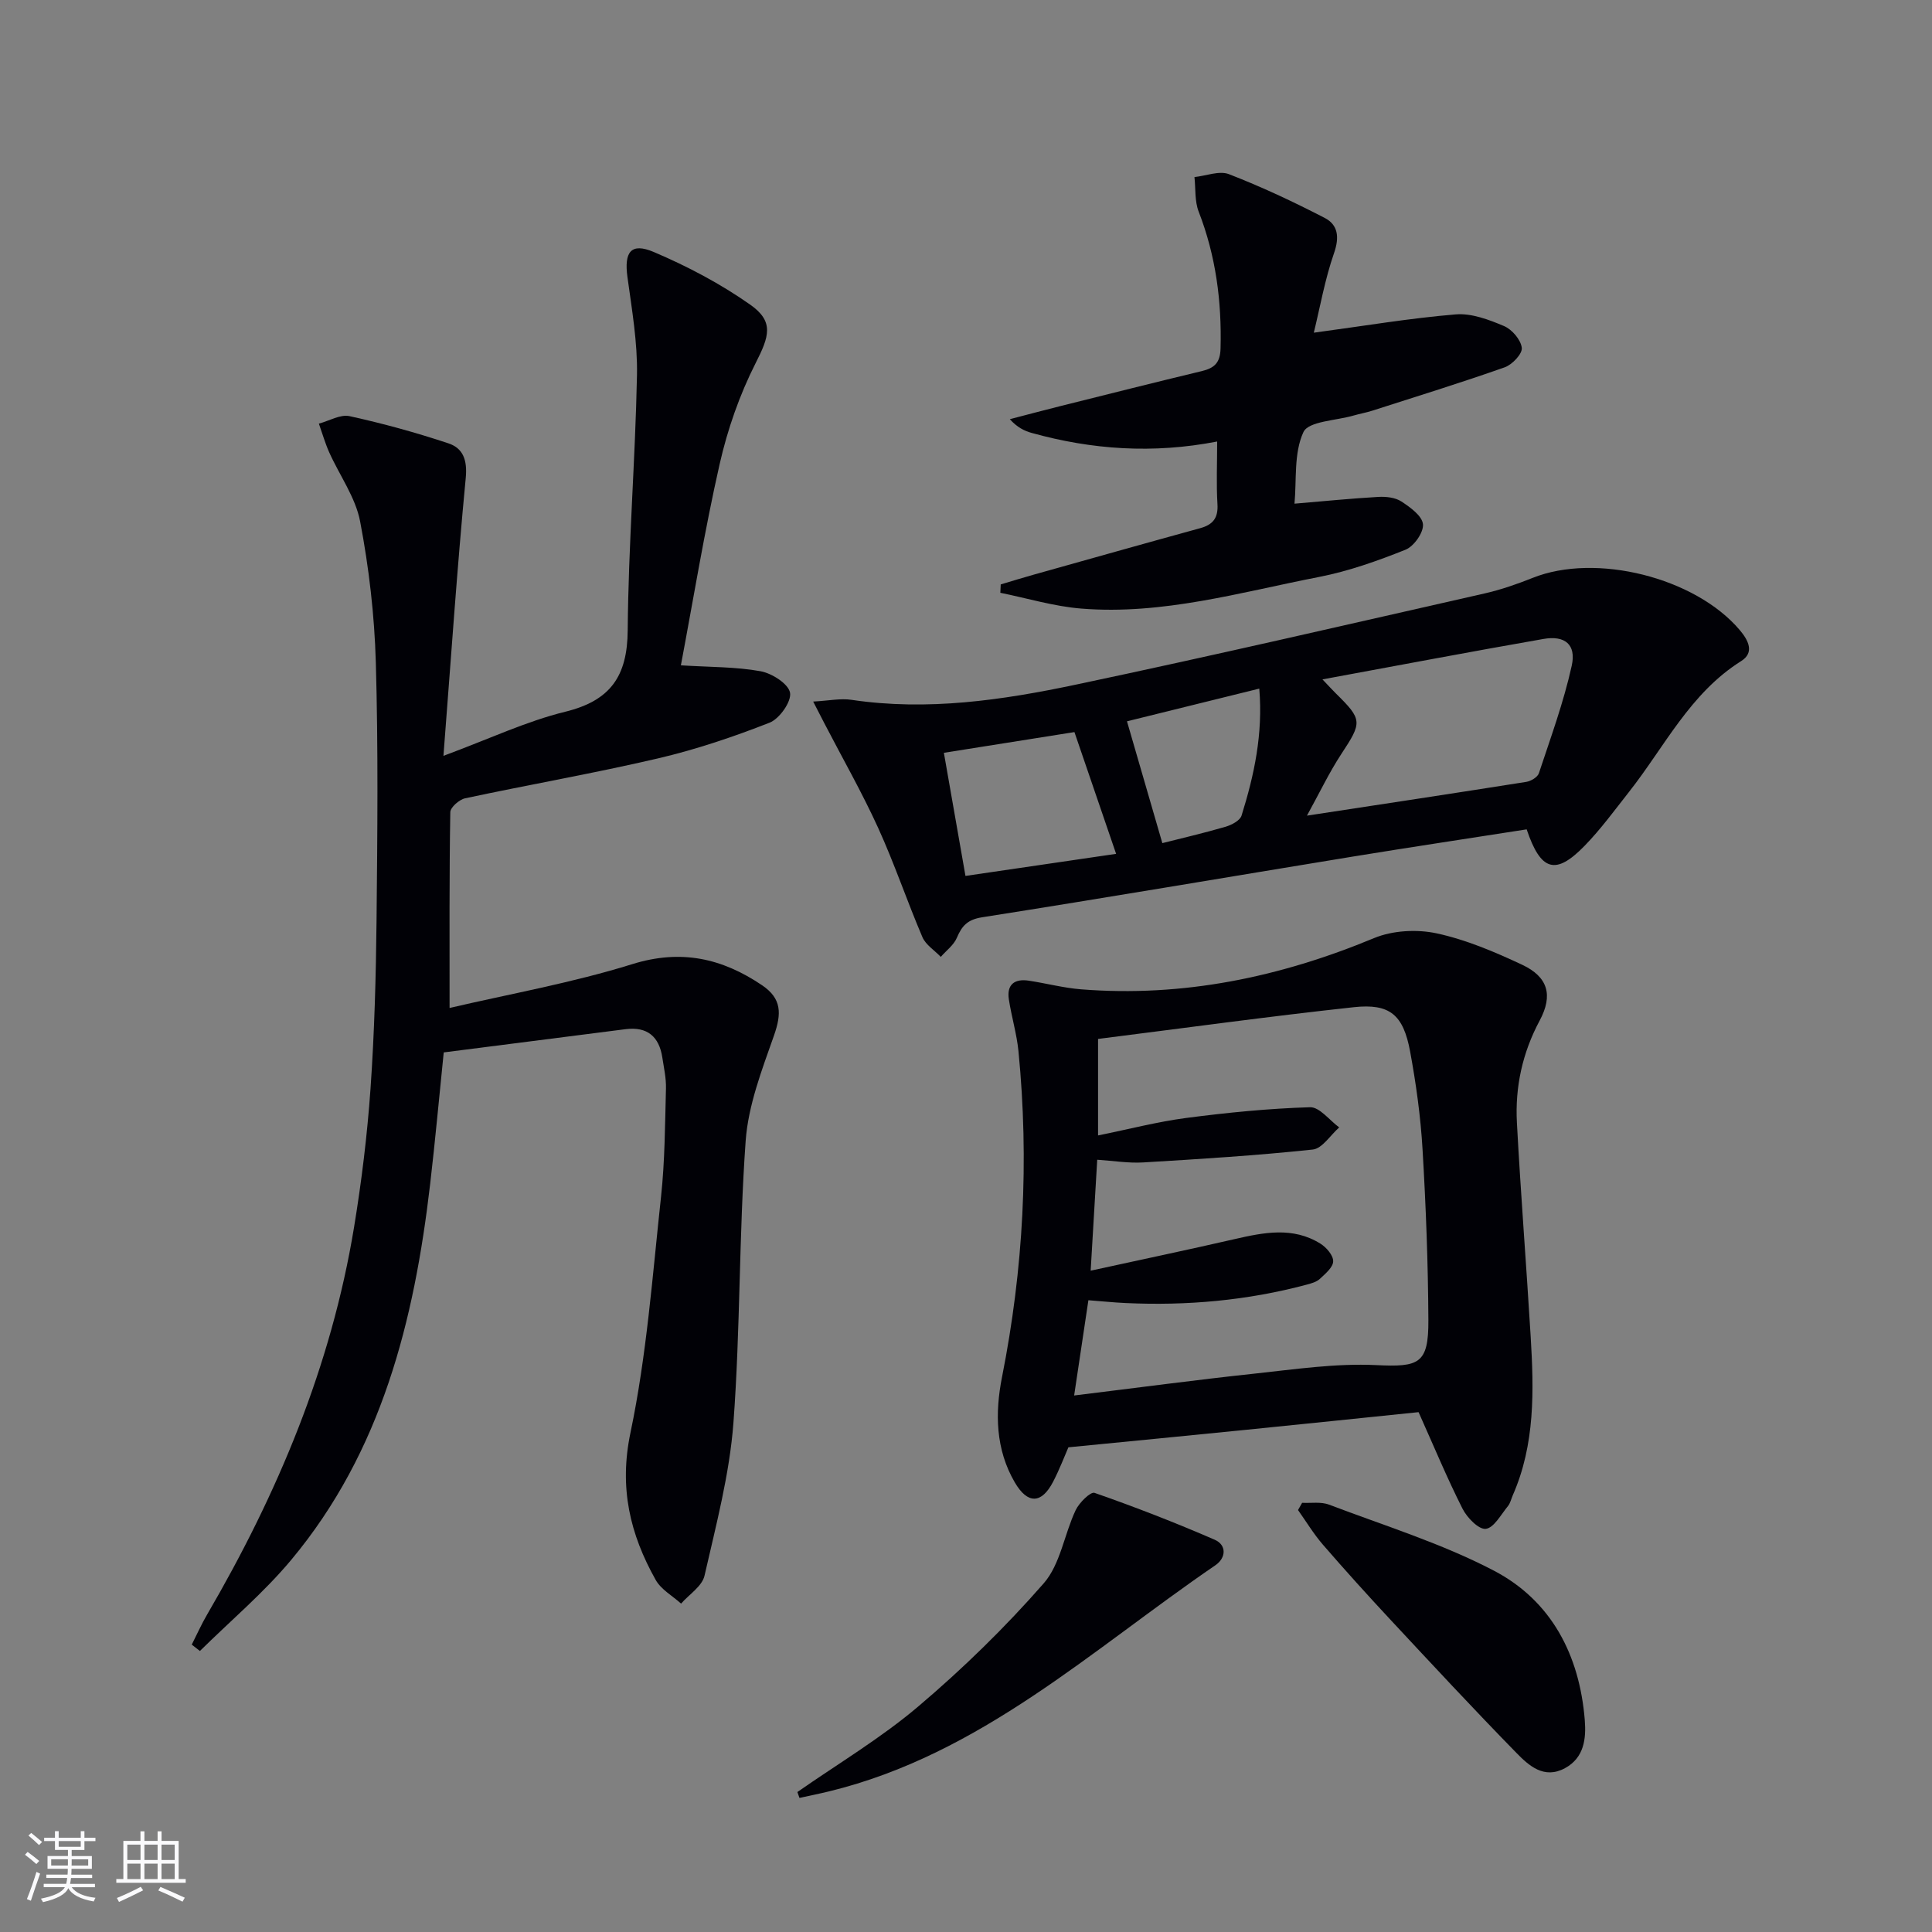
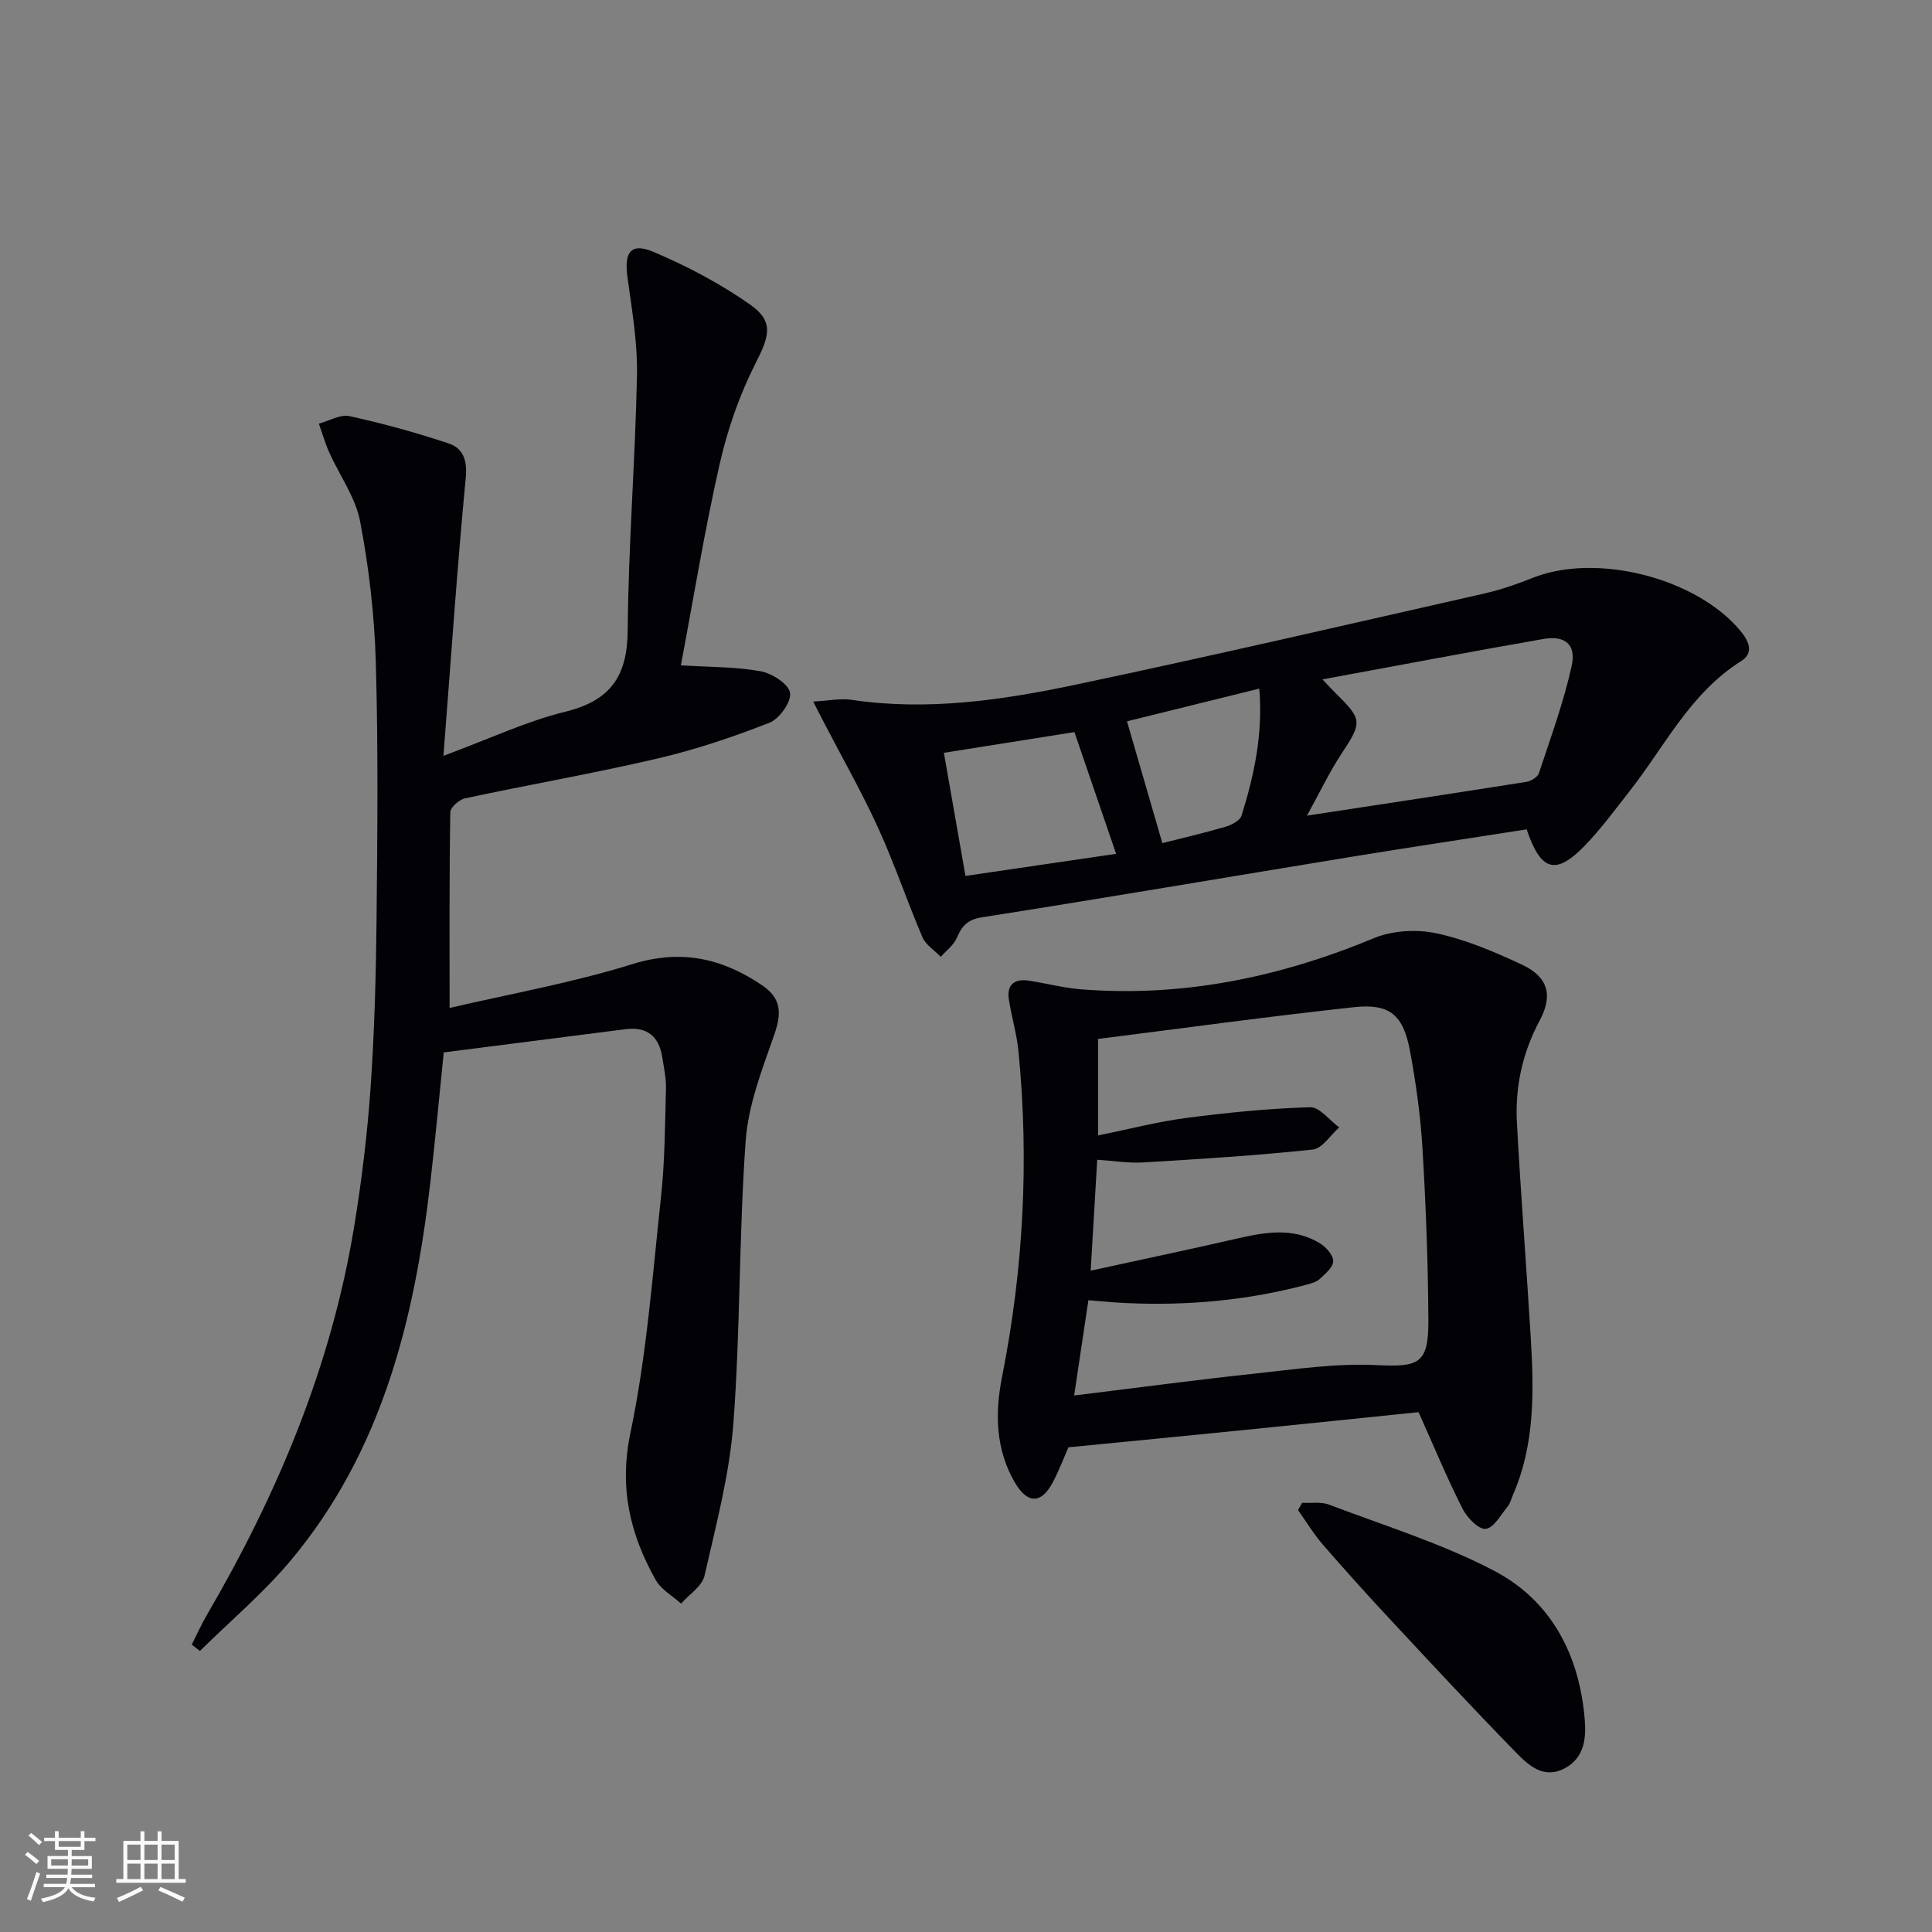
<svg xmlns="http://www.w3.org/2000/svg" enable-background="new 0 0 400 400" viewBox="0 0 400 400">
  <rect x="0" y="0" width="400" height="400" fill="#808080" stroke="none" />
  <g fill="#010106">
    <path d="m93.08 208.69c12.4-2.9 25.35-5.19 37.81-9.07 10.13-3.16 18.63-1.21 26.88 4.36 4.07 2.75 4.08 5.84 2.48 10.4-2.5 7.11-5.34 14.45-5.87 21.85-1.4 19.4-1.08 38.93-2.53 58.33-.8 10.66-3.6 21.2-5.99 31.68-.5 2.18-3.18 3.86-4.85 5.77-1.79-1.62-4.14-2.91-5.26-4.91-5.32-9.48-7.61-19.05-5.22-30.47 3.36-16.03 4.56-32.53 6.33-48.86.8-7.42.82-14.94 1.02-22.41.06-2.13-.43-4.28-.75-6.4-.66-4.35-3.12-6.45-7.61-5.88-12.5 1.6-25 3.2-37.65 4.81-.97 9.46-1.77 18.36-2.81 27.24-3.29 28.27-10.03 55.37-28.77 77.83-5.68 6.81-12.57 12.6-18.9 18.86-.56-.44-1.12-.88-1.69-1.32 1.06-2.08 2.01-4.23 3.19-6.24 14.6-25.03 25.68-51.42 30.41-80.16 1.56-9.49 2.73-19.08 3.41-28.68.81-11.61 1.13-23.27 1.25-34.91.18-17.79.36-35.6-.15-53.39-.28-9.76-1.42-19.57-3.25-29.16-.95-5-4.27-9.54-6.41-14.33-.85-1.91-1.43-3.95-2.13-5.92 2.13-.57 4.44-1.97 6.35-1.55 6.91 1.51 13.76 3.4 20.47 5.63 3.01 1 3.94 3.41 3.59 7.14-1.79 18.67-3.05 37.38-4.62 57.56 9.55-3.54 17.18-7.16 25.21-9.13 9.37-2.3 12.87-7.34 12.94-16.86.14-17.62 1.57-35.23 1.92-52.85.13-6.74-1.05-13.54-1.97-20.26-.72-5.2.7-7.23 5.44-5.22 6.96 2.96 13.8 6.56 19.98 10.91 4.99 3.51 3.92 6.58 1.12 12.09-3.32 6.55-5.82 13.71-7.45 20.89-3.14 13.83-5.42 27.86-8.03 41.69 6.03.38 11.35.29 16.49 1.22 2.36.43 5.77 2.6 6.11 4.45.33 1.82-2.18 5.39-4.23 6.2-7.52 2.95-15.25 5.56-23.12 7.4-13.23 3.09-26.63 5.42-39.92 8.26-1.22.26-3.05 1.87-3.07 2.87-.22 13.1-.15 26.22-.15 40.54z" />
    <path d="m293.7 292.37c-11.58 1.19-23.62 2.44-35.65 3.65-12.04 1.21-24.08 2.38-36.85 3.63-.76 1.73-1.81 4.52-3.17 7.14-2.39 4.59-5.27 4.68-7.93.12-3.99-6.84-4.12-14.37-2.64-21.82 4.43-22.34 5.63-44.82 3.4-67.47-.36-3.6-1.44-7.13-1.99-10.73-.47-3.11 1.24-4.3 4.15-3.85 3.61.55 7.18 1.5 10.81 1.79 21.11 1.67 41.16-2.51 60.64-10.6 3.85-1.6 8.87-1.87 12.97-.99 6.09 1.31 12.01 3.83 17.7 6.5 5.36 2.51 6.44 6.31 3.64 11.54-3.57 6.67-5.12 13.75-4.72 21.17.79 14.76 1.96 29.5 2.85 44.26.67 11.16.94 22.3-3.71 32.88-.33.76-.51 1.64-1.01 2.25-1.44 1.74-2.89 4.5-4.58 4.69-1.46.17-3.88-2.32-4.81-4.17-3.2-6.33-5.92-12.89-9.1-19.99zm-71.31-3.45c13.33-1.63 25.3-3.24 37.3-4.52 8.38-.9 16.86-2.17 25.21-1.77 8.87.43 10.88-.22 10.83-9.31-.06-11.8-.51-23.61-1.21-35.4-.4-6.77-1.34-13.55-2.57-20.22-1.41-7.6-4.19-9.98-11.66-9.17-17.61 1.91-35.17 4.33-52.95 6.57v19.98c6.34-1.28 12.25-2.83 18.26-3.62 8.5-1.11 17.07-1.96 25.63-2.22 1.97-.06 4.03 2.71 6.04 4.18-1.82 1.59-3.51 4.37-5.47 4.58-11.67 1.24-23.4 1.97-35.13 2.67-3.06.18-6.16-.34-9.5-.56-.45 7.68-.87 14.69-1.36 22.97 10.7-2.34 20.24-4.34 29.73-6.52 6.07-1.39 12.12-2.64 17.83.92 1.24.77 2.68 2.43 2.65 3.66-.02 1.25-1.63 2.58-2.76 3.64-.69.64-1.77.93-2.72 1.19-12.29 3.29-24.82 4.4-37.5 3.81-2.41-.11-4.81-.36-7.7-.58-.98 6.57-1.88 12.56-2.95 19.72z" />
    <path d="m316.08 171.71c-12.16 1.9-24.13 3.7-36.08 5.65-25.55 4.18-51.07 8.53-76.64 12.55-3.02.47-4.19 1.74-5.25 4.24-.64 1.52-2.19 2.65-3.33 3.96-1.29-1.35-3.11-2.48-3.8-4.08-3.2-7.49-5.8-15.24-9.18-22.65-3.36-7.37-7.4-14.44-11.13-21.64-.59-1.13-1.17-2.26-2.31-4.49 3.22-.17 5.63-.7 7.92-.36 15.76 2.35 31.25.07 46.54-3.16 28.25-5.96 56.37-12.48 84.53-18.86 3.39-.77 6.72-1.93 9.96-3.22 13.07-5.24 33.64-.11 42.88 10.79 1.78 2.1 3.12 4.66.3 6.43-10.6 6.66-15.86 17.75-23.23 27.1-2.98 3.78-5.84 7.71-9.19 11.15-5.97 6.13-9.06 5.3-11.99-3.41zm-42.28-31.05c1.45 1.52 2.1 2.24 2.78 2.91 5.53 5.44 5.45 5.97 1.13 12.53-2.53 3.85-4.52 8.07-7.12 12.77 15.94-2.43 30.68-4.66 45.4-6.99.97-.15 2.35-.97 2.62-1.79 2.44-7.37 5.13-14.7 6.8-22.26.97-4.4-1.42-6.32-5.86-5.54-14.86 2.59-29.67 5.41-45.75 8.37zm-73.91 40.69c10.63-1.56 21.09-3.09 31.19-4.57-3.1-9.05-5.9-17.24-8.63-25.21-9.12 1.45-18.04 2.86-27.03 4.29 1.45 8.26 2.84 16.2 4.47 25.49zm33.44-32.01c2.52 8.69 4.9 16.87 7.32 25.22 3.82-.97 8.49-2.05 13.09-3.39 1.25-.37 2.99-1.28 3.31-2.31 2.61-8.36 4.46-16.87 3.67-26.29-9.72 2.4-18.98 4.69-27.39 6.77z" />
-     <path d="m272.01 68.88c10.41-1.4 19.87-3 29.39-3.79 3.27-.27 6.86 1.09 10 2.42 1.65.7 3.48 2.84 3.67 4.51.14 1.24-1.98 3.48-3.54 4.03-9.07 3.2-18.26 6.04-27.42 8.98-1.26.4-2.58.63-3.86 1-3.62 1.06-9.34 1.17-10.39 3.43-2.02 4.36-1.39 9.94-1.85 14.82 6.17-.52 11.74-1.08 17.34-1.4 1.59-.09 3.51.11 4.78.94 1.84 1.2 4.32 2.99 4.48 4.72.16 1.69-1.87 4.58-3.61 5.27-5.8 2.32-11.79 4.45-17.9 5.64-16.27 3.17-32.4 7.91-49.23 6.55-5.64-.45-11.18-2.14-16.76-3.27.03-.58.06-1.15.08-1.73 2.28-.68 4.55-1.39 6.85-2.03 11.48-3.22 22.96-6.46 34.46-9.62 2.65-.73 3.74-2.13 3.56-4.99-.25-4.11-.06-8.25-.06-12.95-13.28 2.58-25.92 1.69-38.38-1.77-1.55-.43-3.02-1.16-4.55-2.85 3.43-.89 6.86-1.81 10.3-2.67 9.81-2.45 19.62-4.93 29.46-7.29 2.6-.63 3.8-1.72 3.87-4.68.26-9.76-.97-19.18-4.53-28.34-.84-2.17-.61-4.76-.87-7.15 2.4-.25 5.14-1.37 7.14-.6 6.76 2.62 13.36 5.72 19.81 9.05 2.78 1.43 3.1 3.98 1.95 7.29-1.89 5.42-2.88 11.13-4.19 16.48z" />
+     <path d="m272.01 68.88z" />
    <path d="m269.59 311.14c1.87.1 3.91-.26 5.57.38 11.45 4.35 23.3 8.01 34.1 13.65 11.95 6.24 17.77 17.5 18.85 30.94.31 3.87-.13 7.82-4.1 9.97-4.33 2.35-7.48-.52-10.08-3.19-8.83-9.03-17.43-18.29-26.04-27.53-4.76-5.11-9.44-10.29-14.01-15.57-1.91-2.21-3.44-4.76-5.14-7.15.29-.51.57-1 .85-1.5z" />
-     <path d="m165.09 371.02c8.41-5.87 17.31-11.16 25.09-17.77 9.22-7.82 17.96-16.35 25.91-25.44 3.45-3.94 4.25-10.14 6.61-15.14.73-1.55 3.09-3.88 3.91-3.59 8.4 2.93 16.72 6.16 24.89 9.71 2.47 1.08 2.39 3.73.13 5.28-25.55 17.46-48.63 39.16-79.92 46.8-2.05.5-4.13.92-6.19 1.37-.15-.41-.29-.82-.43-1.22z" />
  </g>
  <path d="m5.17 384 .55-.58c.85.61 1.65 1.24 2.4 1.87l-.59.64c-.83-.73-1.62-1.38-2.36-1.93m1.22 9.53-.82-.34c.71-1.76 1.37-3.64 1.98-5.63.24.13.5.25.76.36-.6 1.67-1.24 3.54-1.92 5.61m-.5-13.5.57-.54c.56.44 1.31 1.06 2.26 1.87l-.64.64c-.68-.66-1.41-1.32-2.19-1.97m3.25.46h2.24v-1.36h.77v1.36h4.57v-1.36h.76v1.36h2.28v.69h-2.28v1.84h-2.64v1.26h4.18v2.64h-4.21c0 .45-.02.86-.05 1.21h4.32v.69h-4.38c-.04.34-.1.75-.19 1.22h5.15v.69h-4.82c.87 1.19 2.51 1.92 4.93 2.19-.17.32-.3.57-.37.76-2.77-.49-4.52-1.41-5.26-2.76-.56 1.26-2.3 2.23-5.24 2.9-.12-.24-.26-.48-.43-.72 2.73-.55 4.38-1.34 4.96-2.38h-4.38v-.69h4.65c.1-.38.17-.79.21-1.22h-4.32v-.69h4.4c.03-.34.05-.75.05-1.21h-4.2v-2.64h4.23v-1.26h-2.69v-1.84h-2.24zm1.46 4.46v1.29h3.45c.01-.4.02-.57.01-.53v-.32-.45h-3.46zm1.55-2.59h4.57v-1.19h-4.57zm6.11 2.59h-3.42v.77c-.01.19-.01.37-.02.53h3.44z" fill="#fafafc" />
  <path d="m32.63 379.16h.82v1.98h3.54v7.89h1.46v.78h-14.37v-.78h1.46v-7.89h3.54v-1.98h.82v1.98h2.73zm-3.49 11.48.5.73c-1.61.82-3.28 1.63-5 2.41-.13-.27-.28-.55-.44-.82 1.75-.72 3.4-1.49 4.94-2.32m-2.78-5.55h2.73v-3.18h-2.73zm0 3.95h2.73v-3.2h-2.73zm3.54-3.95h2.73v-3.18h-2.73zm0 3.95h2.73v-3.2h-2.73zm7.89 4.68c-1.84-.92-3.51-1.7-5.02-2.32l.45-.73c1.89.8 3.57 1.55 5.04 2.23zm-1.62-11.81h-2.73v3.18h2.73zm-2.73 7.13h2.73v-3.2h-2.73z" fill="#fafafc" />
</svg>